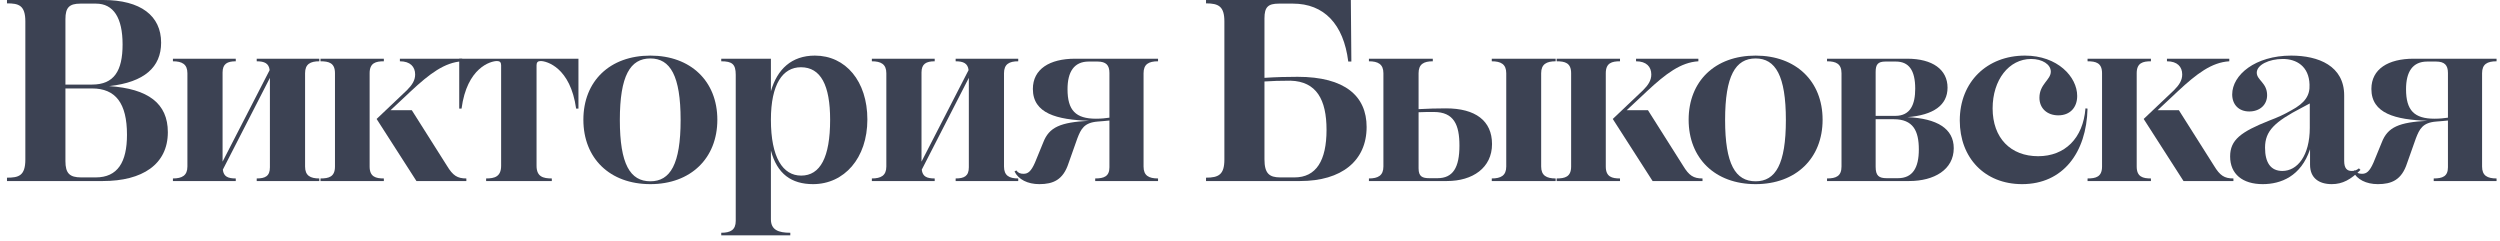
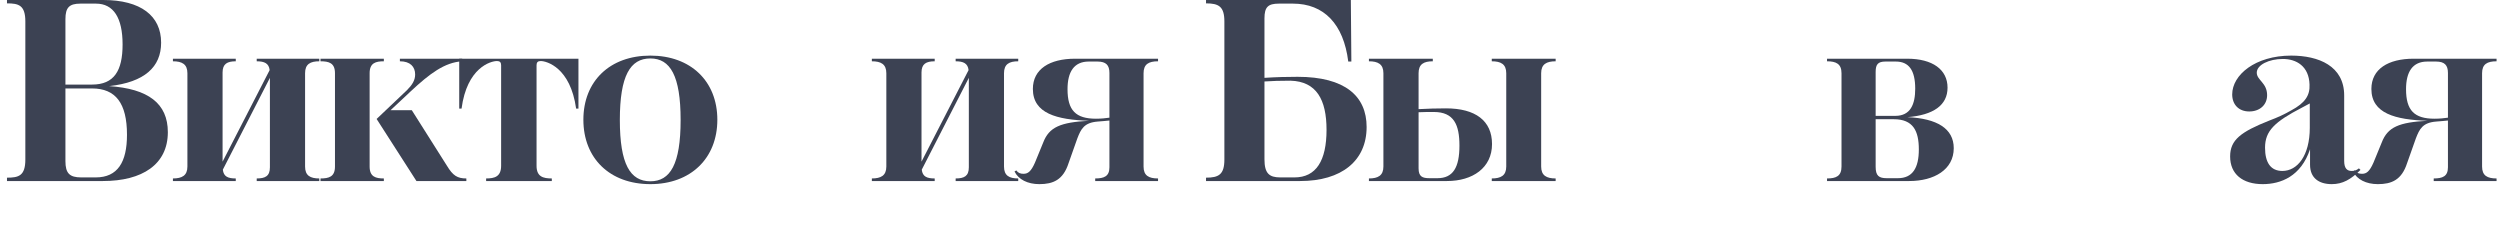
<svg xmlns="http://www.w3.org/2000/svg" width="290" height="28" viewBox="0 0 290 28" fill="none">
  <path d="M0.81 21V20.61C2.16 20.61 2.94 20.4 2.94 18.51V2.49C2.94 0.6 2.16 0.39 0.81 0.39V0H11.97C16.32 0 18.69 1.83 18.69 4.95C18.69 7.77 16.77 9.54 12.66 9.99C17.19 10.29 19.47 12 19.47 15.33C19.47 19.08 16.5 21 11.94 21H0.81ZM7.59 2.22V9.81H10.68C13.23 9.81 14.22 8.22 14.22 5.16C14.22 2.07 13.17 0.42 11.13 0.42H9.33C8.04 0.42 7.59 0.87 7.59 2.22ZM14.73 15.63C14.73 11.97 13.41 10.26 10.68 10.26H7.59V18.69C7.59 20.1 8.07 20.58 9.42 20.58H11.1C13.65 20.58 14.73 18.81 14.73 15.63Z" fill="#3C4253" />
  <path d="M20.059 21V20.7C21.109 20.7 21.739 20.37 21.739 19.32V8.49C21.739 7.44 21.109 7.11 20.059 7.11V6.81H27.349V7.11C26.359 7.11 25.819 7.41 25.819 8.4V18.75L31.279 8.13C31.189 7.35 30.679 7.11 29.779 7.11V6.81H37.039V7.11C35.989 7.11 35.389 7.44 35.389 8.49V19.32C35.389 20.37 35.989 20.7 37.039 20.7V21H29.779V20.7C30.769 20.7 31.309 20.43 31.309 19.41V9.03L25.849 19.68C25.939 20.49 26.449 20.7 27.349 20.7V21H20.059Z" fill="#3C4253" />
  <path d="M47.767 12.78L51.847 19.23C52.537 20.37 53.047 20.7 54.097 20.7V21H48.307L43.687 13.8L47.197 10.47C47.797 9.87 48.157 9.33 48.157 8.64C48.157 7.74 47.587 7.11 46.387 7.11V6.81H53.617V7.11C51.577 7.23 49.837 8.55 47.647 10.59L45.307 12.78H47.767ZM37.177 21V20.7C38.137 20.7 38.857 20.52 38.857 19.32V8.49C38.857 7.29 38.137 7.11 37.177 7.11V6.81H44.527V7.11C43.597 7.11 42.877 7.29 42.877 8.49V19.32C42.877 20.52 43.597 20.7 44.527 20.7V21H37.177Z" fill="#3C4253" />
  <path d="M56.39 21V20.7C57.38 20.7 58.13 20.49 58.13 19.23V7.56C58.13 7.23 57.98 7.08 57.65 7.08C56.93 7.08 54.17 7.83 53.54 12.6H53.27V6.81H67.1V12.6H66.83C66.17 7.83 63.41 7.08 62.72 7.08C62.39 7.08 62.24 7.23 62.24 7.56V19.23C62.24 20.49 62.99 20.7 64.01 20.7V21H56.39Z" fill="#3C4253" />
  <path d="M75.442 21.36C70.732 21.36 67.672 18.36 67.672 13.89C67.672 9.42 70.732 6.45 75.442 6.45C80.122 6.45 83.212 9.42 83.212 13.89C83.212 18.36 80.122 21.36 75.442 21.36ZM75.442 21.03C77.752 21.03 78.952 19.05 78.952 13.92C78.952 8.79 77.752 6.78 75.442 6.78C73.102 6.78 71.902 8.79 71.902 13.92C71.902 19.05 73.102 21.03 75.442 21.03Z" fill="#3C4253" />
-   <path d="M83.665 27.3V27C84.745 27 85.345 26.67 85.345 25.62V8.67C85.345 7.44 84.925 7.11 83.665 7.11V6.81H89.425V10.59C90.145 8.04 91.825 6.45 94.525 6.45C98.095 6.45 100.615 9.42 100.615 13.86C100.615 18.36 97.915 21.36 94.315 21.36C91.825 21.36 90.145 20.19 89.425 17.46V25.44C89.425 26.67 90.295 27 91.675 27V27.3H83.665ZM92.905 7.8C90.805 7.8 89.425 9.75 89.425 13.89C89.425 18.27 90.805 20.37 92.935 20.37C95.155 20.37 96.295 18.24 96.295 13.89C96.295 9.9 95.215 7.8 92.905 7.8Z" fill="#3C4253" />
  <path d="M101.135 21V20.7C102.185 20.7 102.815 20.37 102.815 19.32V8.49C102.815 7.44 102.185 7.11 101.135 7.11V6.81H108.425V7.11C107.435 7.11 106.895 7.41 106.895 8.4V18.75L112.355 8.13C112.265 7.35 111.755 7.11 110.855 7.11V6.81H118.115V7.11C117.065 7.11 116.465 7.44 116.465 8.49V19.32C116.465 20.37 117.065 20.7 118.115 20.7V21H110.855V20.7C111.845 20.7 112.385 20.43 112.385 19.41V9.03L106.925 19.68C107.015 20.49 107.525 20.7 108.425 20.7V21H101.135Z" fill="#3C4253" />
  <path d="M134.333 21H127.043V20.7C128.063 20.7 128.693 20.46 128.693 19.41V13.98C128.243 14.04 127.943 14.04 127.343 14.1C125.753 14.22 125.393 14.97 124.973 16.05L123.953 18.93C123.323 20.88 122.153 21.36 120.563 21.36C119.213 21.36 118.133 20.82 117.683 19.89L117.893 19.77C118.103 20.07 118.373 20.16 118.733 20.16C119.243 20.16 119.603 19.89 120.053 18.87L121.013 16.53C121.703 14.73 123.023 14.19 126.323 14.01C122.603 13.89 119.813 13.17 119.813 10.32C119.813 8.01 121.763 6.81 124.703 6.81H134.333V7.11C133.253 7.11 132.653 7.44 132.653 8.49V19.32C132.653 20.37 133.253 20.7 134.333 20.7V21ZM123.833 10.35C123.833 12.81 124.793 13.77 127.133 13.77C127.763 13.77 128.273 13.71 128.693 13.65V8.46C128.693 7.56 128.303 7.14 127.313 7.14H126.293C124.583 7.14 123.833 8.34 123.833 10.35Z" fill="#3C4253" />
  <path d="M150.518 8.91C156.038 8.91 158.528 11.16 158.528 14.73C158.528 18.66 155.618 21 150.818 21H139.898V20.61C141.368 20.61 142.028 20.25 142.028 18.51V2.49C142.028 0.75 141.368 0.39 139.898 0.39V0H156.698L156.758 7.14H156.398C155.858 2.79 153.578 0.42 149.978 0.42H148.358C147.098 0.42 146.678 0.81 146.678 2.13V9.03C148.028 8.94 149.318 8.91 150.518 8.91ZM153.878 15.06C153.878 11.55 152.708 9.45 149.708 9.36C148.628 9.36 147.458 9.39 146.678 9.45V18.48C146.678 20.1 147.218 20.58 148.508 20.58H150.158C152.678 20.58 153.878 18.63 153.878 15.06Z" fill="#3C4253" />
  <path d="M173.045 21V20.7C174.095 20.7 174.725 20.37 174.725 19.32V8.49C174.725 7.44 174.095 7.11 173.045 7.11V6.81H180.455V7.11C179.405 7.11 178.775 7.44 178.775 8.49V19.32C178.775 20.37 179.405 20.7 180.455 20.7V21H173.045ZM167.735 12.57C171.155 12.57 173.075 14.01 173.075 16.71C173.075 19.47 170.825 21 167.855 21H158.795V20.7C159.845 20.7 160.475 20.37 160.475 19.32V8.49C160.475 7.44 159.845 7.11 158.795 7.11V6.81H166.205V7.11C165.155 7.11 164.555 7.44 164.555 8.49V12.66C165.635 12.6 166.685 12.57 167.735 12.57ZM169.295 16.89C169.295 14.49 168.665 12.99 166.325 12.99C165.725 12.99 165.155 12.99 164.555 13.02V19.53C164.555 20.49 165.005 20.67 165.815 20.67H166.745C168.545 20.67 169.295 19.44 169.295 16.89Z" fill="#3C4253" />
-   <path d="M191.161 12.78L195.241 19.23C195.931 20.37 196.441 20.7 197.491 20.7V21H191.701L187.081 13.8L190.591 10.47C191.191 9.87 191.551 9.33 191.551 8.64C191.551 7.74 190.981 7.11 189.781 7.11V6.81H197.011V7.11C194.971 7.23 193.231 8.55 191.041 10.59L188.701 12.78H191.161ZM180.571 21V20.7C181.531 20.7 182.251 20.52 182.251 19.32V8.49C182.251 7.29 181.531 7.11 180.571 7.11V6.81H187.921V7.11C186.991 7.11 186.271 7.29 186.271 8.49V19.32C186.271 20.52 186.991 20.7 187.921 20.7V21H180.571Z" fill="#3C4253" />
-   <path d="M203.652 21.36C198.942 21.36 195.882 18.36 195.882 13.89C195.882 9.42 198.942 6.45 203.652 6.45C208.332 6.45 211.422 9.42 211.422 13.89C211.422 18.36 208.332 21.36 203.652 21.36ZM203.652 21.03C205.962 21.03 207.162 19.05 207.162 13.92C207.162 8.79 205.962 6.78 203.652 6.78C201.312 6.78 200.112 8.79 200.112 13.92C200.112 19.05 201.312 21.03 203.652 21.03Z" fill="#3C4253" />
  <path d="M211.935 21V20.7C212.985 20.7 213.615 20.43 213.615 19.32V8.49C213.615 7.41 212.985 7.11 211.935 7.11V6.81H221.235C224.175 6.81 225.915 8.07 225.915 10.17C225.915 12.21 224.265 13.35 221.265 13.59C224.685 13.74 226.635 14.91 226.635 17.19C226.635 19.68 224.355 21 221.475 21H211.935ZM217.575 8.34V13.44H219.855C221.625 13.44 222.165 12.09 222.165 10.29C222.165 8.13 221.415 7.14 219.915 7.14H218.715C217.845 7.14 217.575 7.47 217.575 8.34ZM222.585 17.34C222.585 15.18 221.925 13.83 219.675 13.83H217.575V19.35C217.575 20.4 217.965 20.67 218.865 20.67H220.155C221.865 20.67 222.585 19.47 222.585 17.34Z" fill="#3C4253" />
-   <path d="M238.764 13.38C237.474 13.38 236.574 12.57 236.574 11.34C236.574 9.75 237.894 9.27 237.894 8.31C237.894 7.47 236.904 6.84 235.614 6.84C233.034 6.84 231.144 9.27 231.144 12.57C231.144 16.02 233.244 18.12 236.424 18.12C239.514 18.12 241.644 16.05 241.914 12.57L242.154 12.6C242.034 17.7 239.304 21.36 234.564 21.36C230.214 21.36 227.334 18.3 227.334 13.98C227.334 9.48 230.514 6.45 234.894 6.45C238.674 6.45 240.954 8.91 240.954 11.13C240.954 12.48 240.114 13.38 238.764 13.38Z" fill="#3C4253" />
-   <path d="M252.747 12.78L256.827 19.23C257.517 20.37 258.027 20.7 259.077 20.7V21H253.287L248.667 13.8L252.177 10.47C252.777 9.87 253.137 9.33 253.137 8.64C253.137 7.74 252.567 7.11 251.367 7.11V6.81H258.597V7.11C256.557 7.23 254.817 8.55 252.627 10.59L250.287 12.78H252.747ZM242.157 21V20.7C243.117 20.7 243.837 20.52 243.837 19.32V8.49C243.837 7.29 243.117 7.11 242.157 7.11V6.81H249.507V7.11C248.577 7.11 247.857 7.29 247.857 8.49V19.32C247.857 20.52 248.577 20.7 249.507 20.7V21H242.157Z" fill="#3C4253" />
  <path d="M267.905 9.81C267.845 7.68 266.375 6.84 264.815 6.84C263.195 6.84 261.785 7.53 261.785 8.43C261.785 9.3 262.985 9.6 262.985 11.04C262.985 12.18 262.115 12.93 260.915 12.93C259.685 12.93 258.935 12.12 258.935 10.95C258.935 8.7 261.605 6.45 265.775 6.45C268.955 6.45 271.925 7.65 271.925 11.07V18.66C271.925 19.53 272.255 19.83 272.795 19.83C273.095 19.83 273.335 19.77 273.635 19.53L273.815 19.71C272.705 20.82 271.745 21.36 270.485 21.36C268.985 21.36 267.965 20.64 267.965 19.11V17.31C266.915 20.46 264.575 21.36 262.475 21.36C260.135 21.36 258.695 20.19 258.695 18.15C258.695 16.23 259.925 15.3 263.255 13.98C264.215 13.62 264.995 13.26 265.775 12.81C267.395 11.94 267.965 11.07 267.905 9.81ZM267.935 14.82V12L267.035 12.48C263.855 14.13 262.745 15.18 262.745 17.13C262.745 18.87 263.405 19.83 264.755 19.83C266.495 19.83 267.935 18.06 267.935 14.82Z" fill="#3C4253" />
  <path d="M289.601 21H282.311V20.7C283.331 20.7 283.961 20.46 283.961 19.41V13.98C283.511 14.04 283.211 14.04 282.611 14.1C281.021 14.22 280.661 14.97 280.241 16.05L279.221 18.93C278.591 20.88 277.421 21.36 275.831 21.36C274.481 21.36 273.401 20.82 272.951 19.89L273.161 19.77C273.371 20.07 273.641 20.16 274.001 20.16C274.511 20.16 274.871 19.89 275.321 18.87L276.281 16.53C276.971 14.73 278.291 14.19 281.591 14.01C277.871 13.89 275.081 13.17 275.081 10.32C275.081 8.01 277.031 6.81 279.971 6.81H289.601V7.11C288.521 7.11 287.921 7.44 287.921 8.49V19.32C287.921 20.37 288.521 20.7 289.601 20.7V21ZM279.101 10.35C279.101 12.81 280.061 13.77 282.401 13.77C283.031 13.77 283.541 13.71 283.961 13.65V8.46C283.961 7.56 283.571 7.14 282.581 7.14H281.561C279.851 7.14 279.101 8.34 279.101 10.35Z" fill="#3C4253" />
</svg>